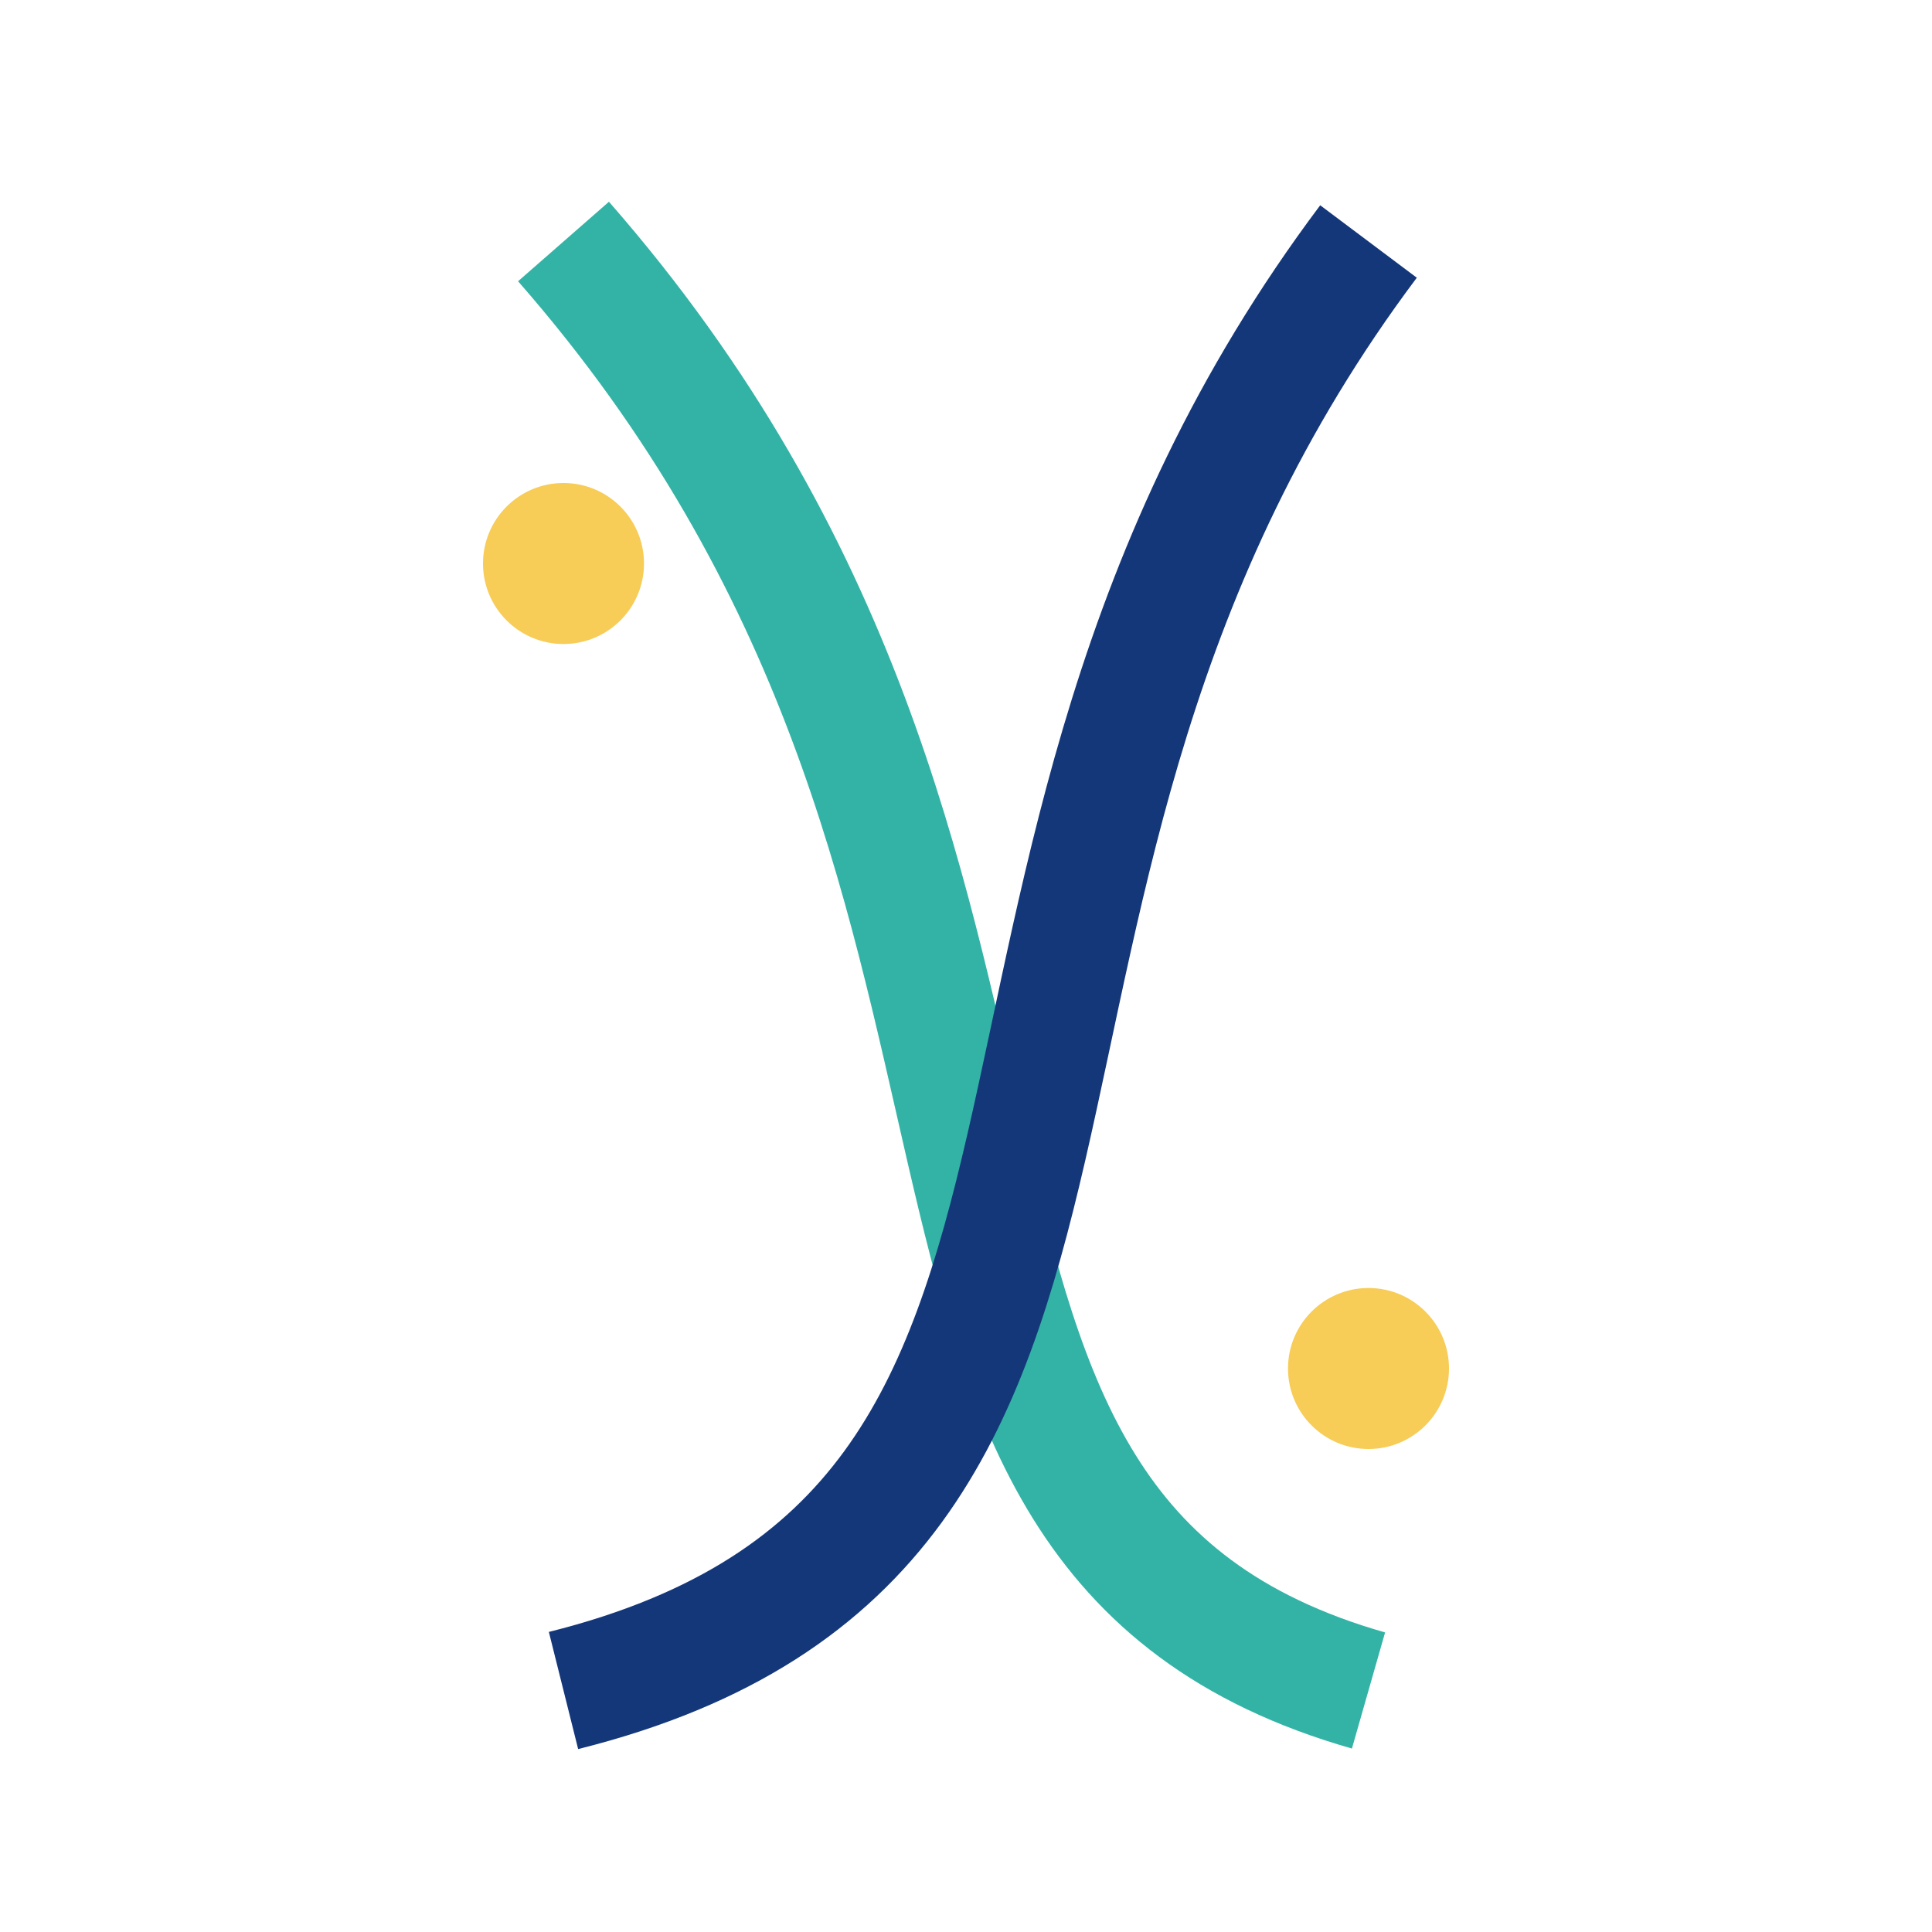
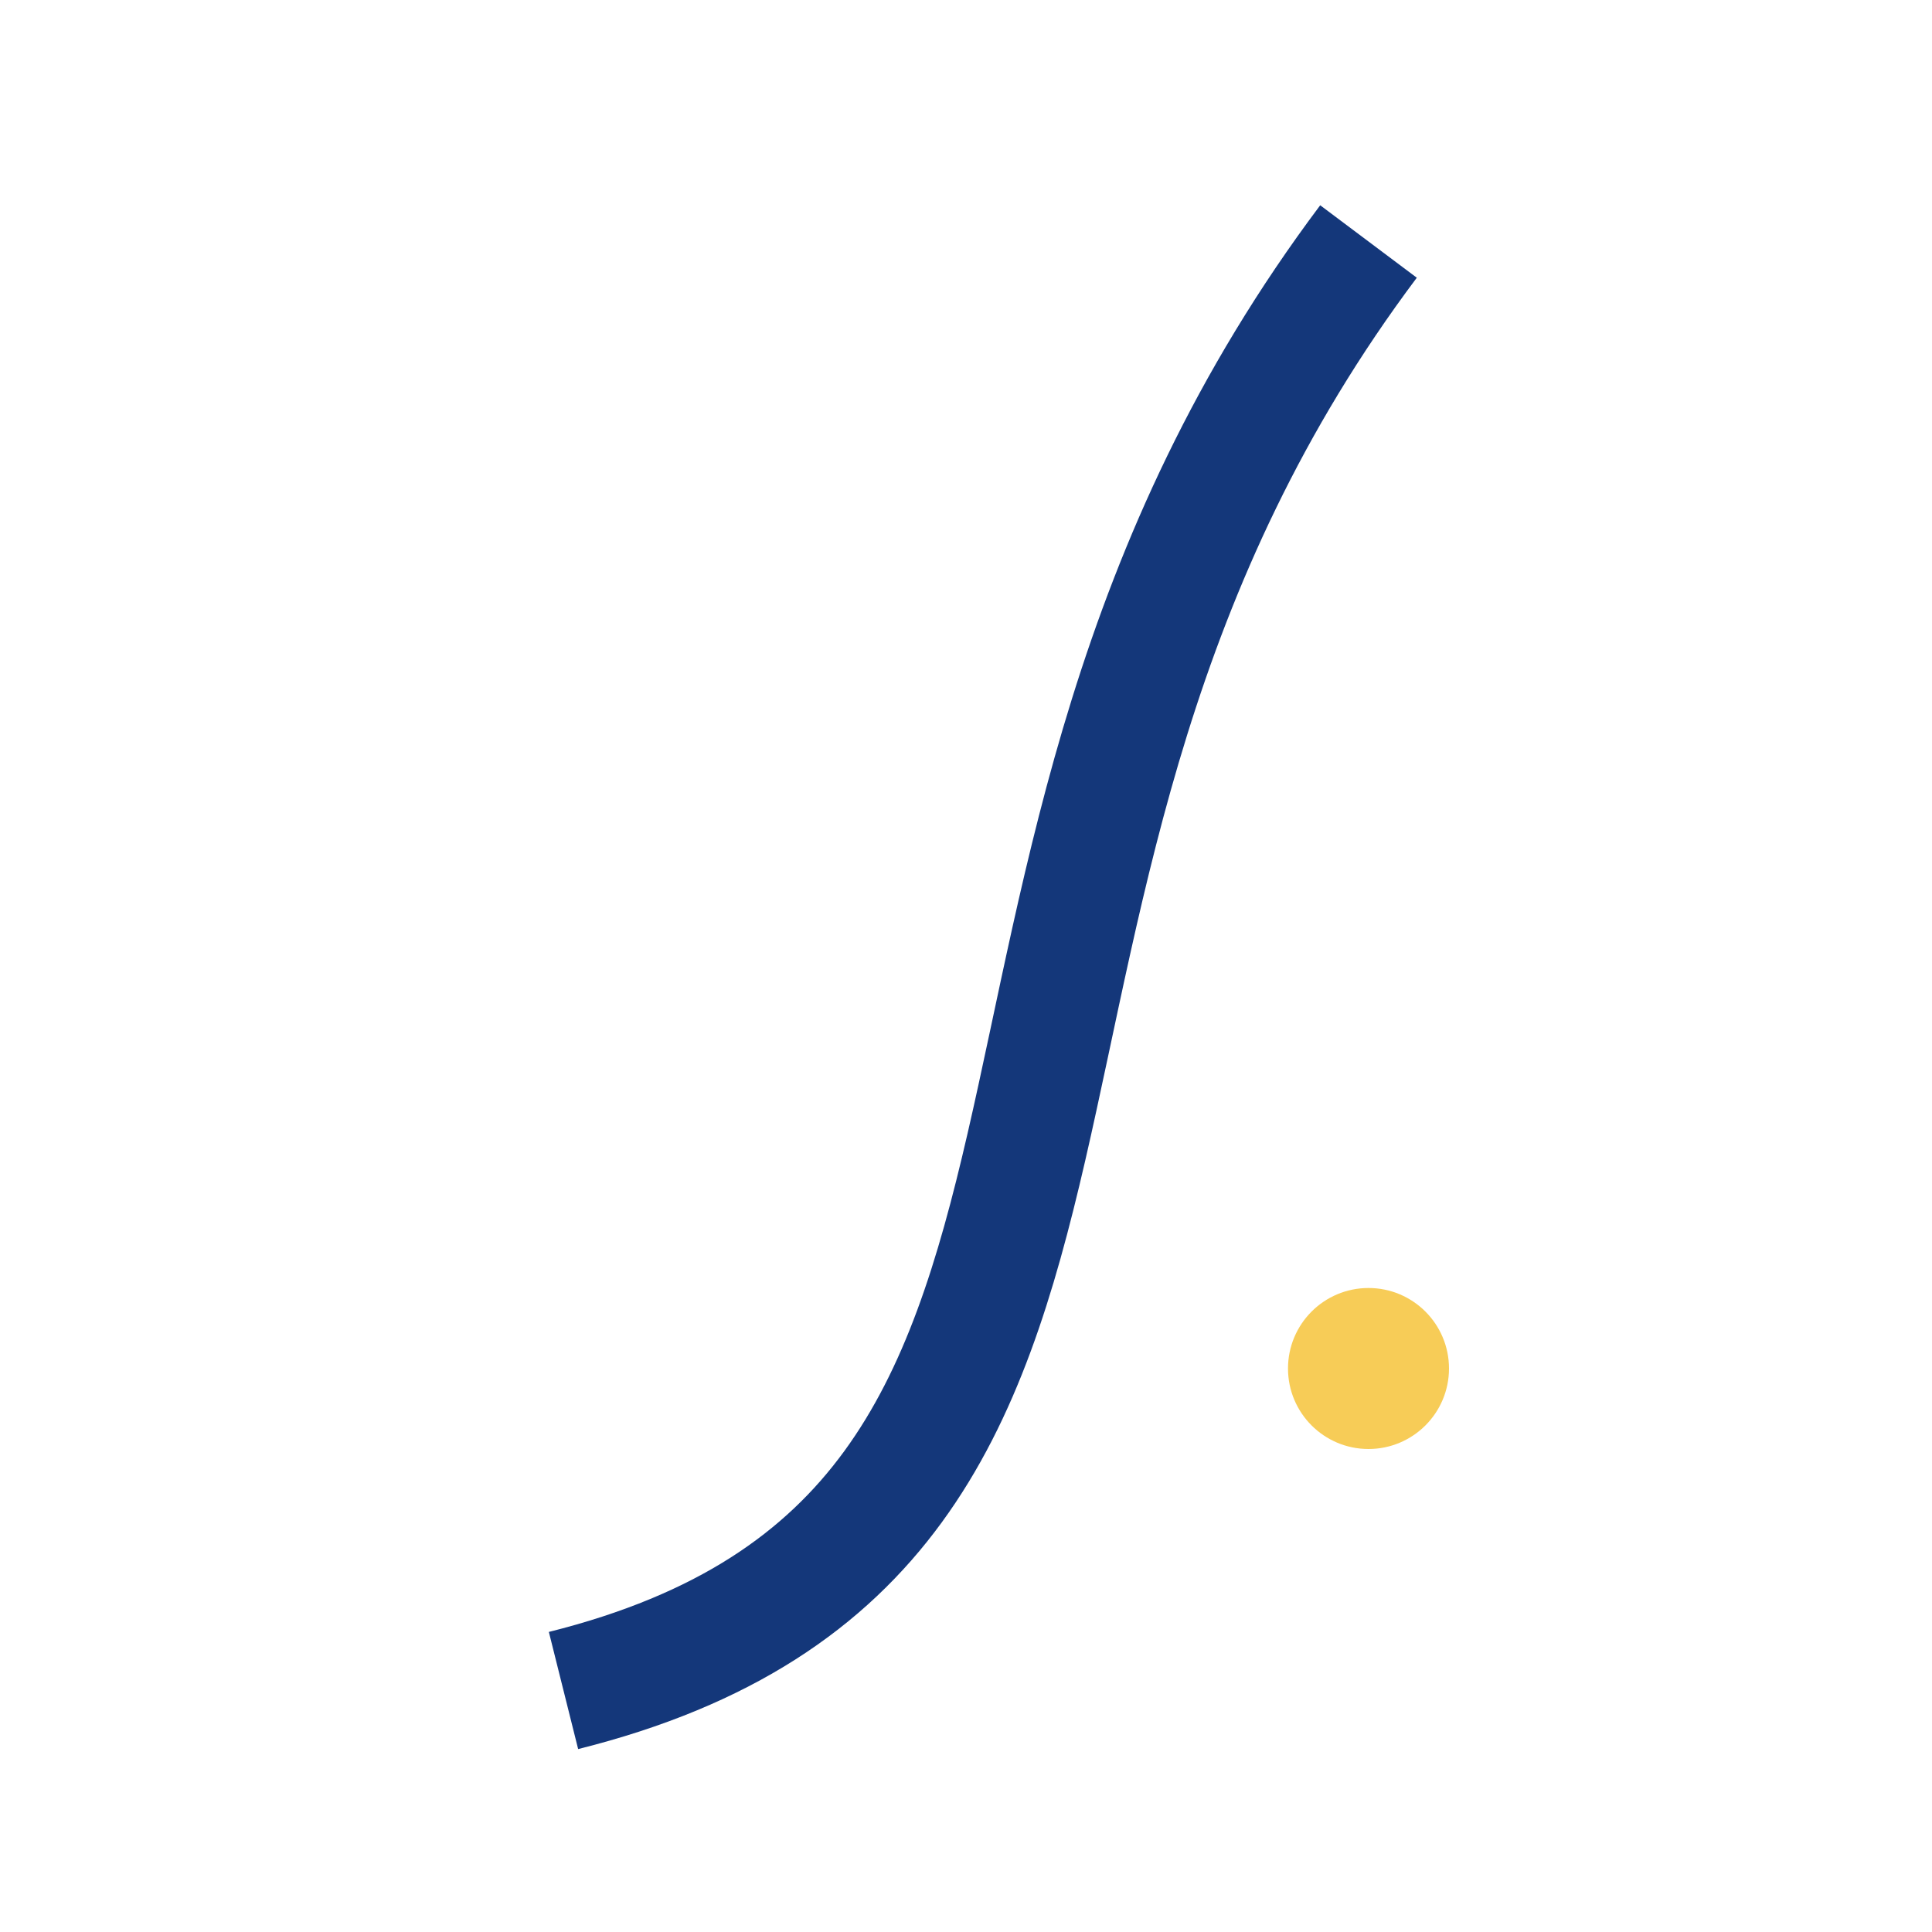
<svg xmlns="http://www.w3.org/2000/svg" width="24" height="24" viewBox="0 0 24 24">
-   <path d="M7 3c7 8 3 16 10 18" stroke="#33B3A6" stroke-width="1.5" fill="none" />
  <path d="M17 3c-6 8-2 16-10 18" stroke="#14377A" stroke-width="1.5" fill="none" />
-   <circle cx="7" cy="7" r="1" fill="#F7CC57" />
  <circle cx="17" cy="17" r="1" fill="#F7CC57" />
</svg>